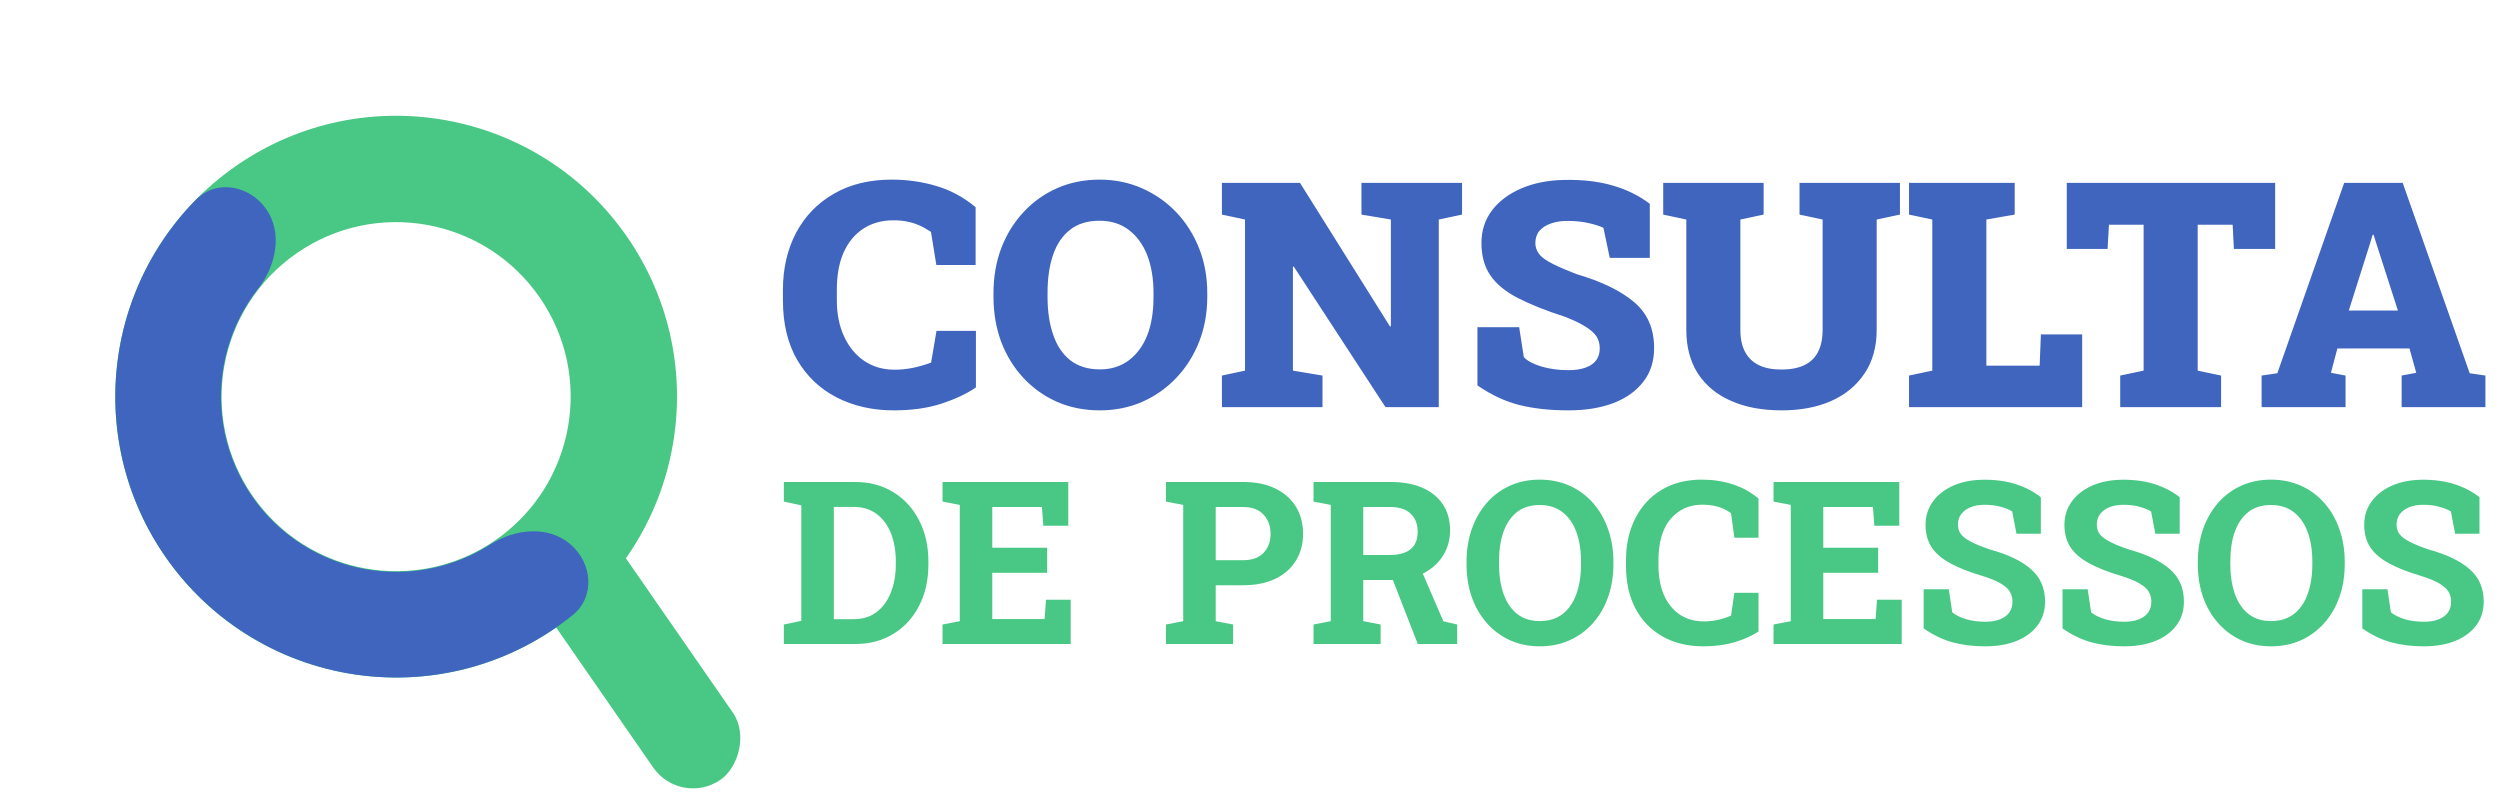
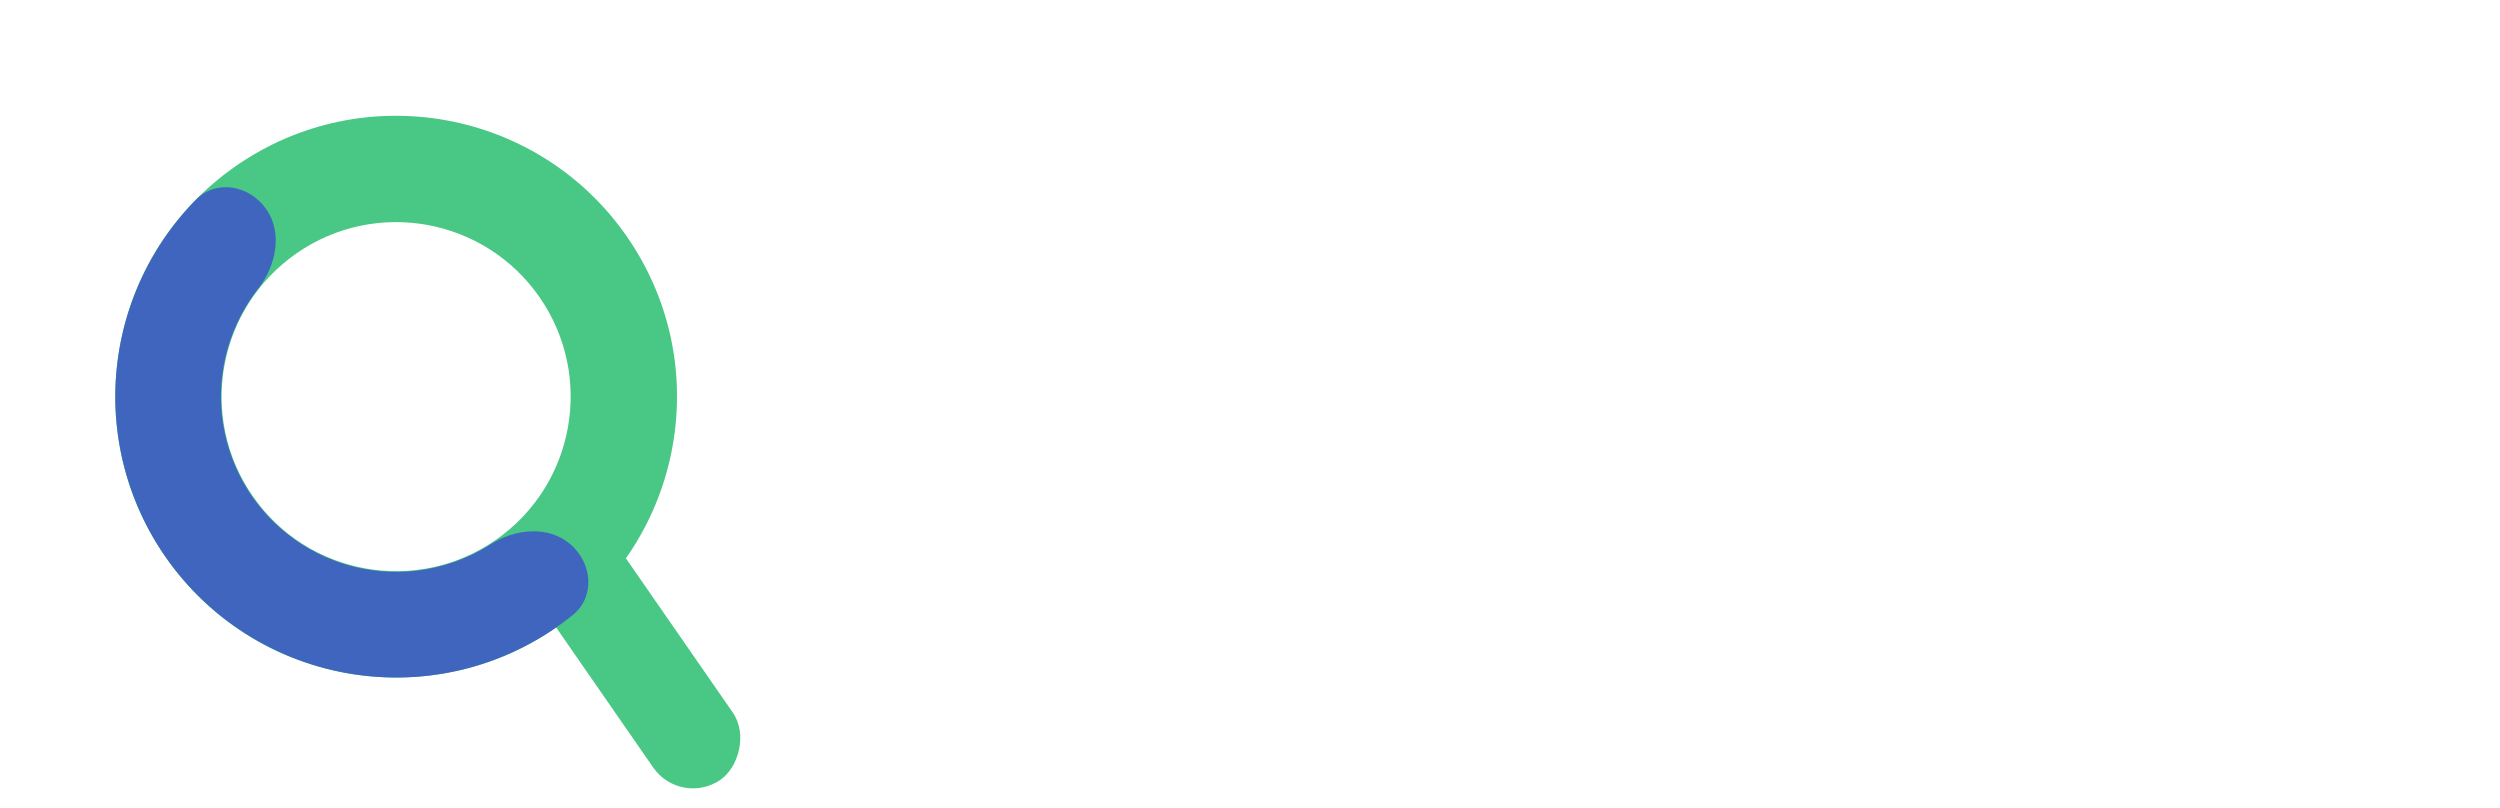
<svg xmlns="http://www.w3.org/2000/svg" width="226" height="73" viewBox="0 0 226 73" fill="none">
  <path d="M56.678 21.395C64.665 32.919 61.798 48.737 50.273 56.725C38.749 64.712 22.931 61.845 14.943 50.32C6.956 38.796 9.823 22.978 21.348 14.99C32.872 7.003 48.69 9.87 56.678 21.395ZM22.843 44.845C27.807 52.006 37.636 53.788 44.798 48.825C51.959 43.861 53.741 34.032 48.778 26.87C43.814 19.709 33.985 17.927 26.823 22.89C19.662 27.854 17.88 37.683 22.843 44.845Z" fill="#48C884" />
  <rect x="52.254" y="44.228" width="28.922" height="8.744" rx="4.372" transform="rotate(55.275 52.254 44.228)" fill="#48C884" />
  <path d="M24.071 18.913C22.569 16.746 19.554 16.18 17.706 18.06C16.3 19.491 15.065 21.087 14.029 22.818C12.173 25.919 11 29.381 10.59 32.971C10.179 36.562 10.54 40.199 11.648 43.639C12.755 47.079 14.585 50.243 17.014 52.919C19.442 55.596 22.415 57.722 25.731 59.158C29.048 60.593 32.633 61.304 36.247 61.242C39.86 61.181 43.419 60.348 46.685 58.801C48.508 57.937 50.216 56.862 51.776 55.601C53.826 53.943 53.555 50.888 51.543 49.183V49.183C49.532 47.479 46.541 47.808 44.317 49.223C43.765 49.574 43.191 49.892 42.597 50.173C40.559 51.138 38.339 51.658 36.084 51.696C33.83 51.734 31.593 51.291 29.523 50.395C27.454 49.5 25.599 48.173 24.084 46.503C22.568 44.833 21.427 42.859 20.735 40.712C20.044 38.566 19.819 36.297 20.075 34.056C20.332 31.816 21.063 29.656 22.221 27.721C22.559 27.157 22.93 26.616 23.333 26.101C24.956 24.024 25.573 21.08 24.071 18.913V18.913Z" fill="#4065BE" />
-   <path d="M80.802 37.097C78.88 37.097 77.158 36.707 75.636 35.928C74.123 35.148 72.935 34.02 72.071 32.544C71.208 31.059 70.776 29.258 70.776 27.141V26.208C70.776 24.268 71.176 22.542 71.974 21.029C72.772 19.534 73.905 18.364 75.371 17.52C76.838 16.666 78.583 16.238 80.607 16.238C82.018 16.238 83.359 16.429 84.631 16.809C85.912 17.181 87.1 17.821 88.196 18.731V23.953H84.645L84.158 20.959C84 20.857 83.837 20.759 83.67 20.666C83.513 20.564 83.345 20.476 83.169 20.402C82.463 20.077 81.665 19.915 80.774 19.915C79.744 19.915 78.843 20.16 78.073 20.652C77.302 21.145 76.704 21.859 76.276 22.797C75.859 23.725 75.65 24.853 75.65 26.18V27.141C75.65 28.376 75.868 29.467 76.304 30.413C76.741 31.36 77.349 32.098 78.128 32.627C78.918 33.157 79.827 33.421 80.858 33.421C81.405 33.421 81.962 33.365 82.528 33.254C83.095 33.133 83.642 32.975 84.172 32.781L84.659 29.912H88.224V35.022C87.416 35.579 86.385 36.067 85.132 36.484C83.879 36.893 82.436 37.097 80.802 37.097ZM99.433 37.097C98.031 37.097 96.74 36.842 95.562 36.331C94.392 35.811 93.376 35.087 92.512 34.159C91.649 33.231 90.981 32.145 90.507 30.901C90.043 29.648 89.811 28.288 89.811 26.821V26.501C89.811 25.043 90.043 23.693 90.507 22.449C90.981 21.205 91.649 20.119 92.512 19.191C93.366 18.262 94.378 17.538 95.548 17.018C96.717 16.498 98.003 16.238 99.405 16.238C100.779 16.238 102.055 16.498 103.234 17.018C104.413 17.538 105.448 18.262 106.339 19.191C107.221 20.119 107.908 21.205 108.4 22.449C108.892 23.693 109.138 25.043 109.138 26.501V26.821C109.138 28.288 108.892 29.648 108.4 30.901C107.908 32.145 107.221 33.231 106.339 34.159C105.457 35.087 104.427 35.811 103.248 36.331C102.069 36.842 100.797 37.097 99.433 37.097ZM99.433 33.393C100.444 33.393 101.317 33.119 102.05 32.572C103.536 31.439 104.278 29.522 104.278 26.821V26.473C104.278 25.201 104.088 24.064 103.707 23.061C103.317 22.087 102.76 21.326 102.036 20.778C101.312 20.23 100.435 19.956 99.405 19.956C98.309 19.956 97.423 20.226 96.745 20.764C96.049 21.302 95.534 22.059 95.2 23.034C94.865 24.008 94.698 25.155 94.698 26.473V26.821C94.698 28.148 94.87 29.299 95.213 30.274C95.548 31.258 96.063 32.024 96.759 32.572C97.465 33.119 98.356 33.393 99.433 33.393ZM116.88 24.106V33.505L119.553 33.95V36.805H110.461V33.95L112.549 33.505V19.845L110.461 19.399V16.531H117.52L125.652 29.508H125.736V19.845L123.076 19.399V16.531H132.169V19.399L130.066 19.845V36.805H125.248L116.963 24.106H116.88ZM141.79 37.097C140.138 37.097 138.671 36.939 137.39 36.624C136.109 36.308 134.833 35.714 133.561 34.841V29.578H137.334L137.752 32.279C138.049 32.614 138.574 32.897 139.326 33.129C140.078 33.352 140.899 33.463 141.79 33.463C142.403 33.463 142.923 33.384 143.35 33.226C144.194 32.92 144.617 32.34 144.617 31.486C144.617 31.087 144.519 30.729 144.324 30.413C143.935 29.819 142.992 29.23 141.498 28.645C139.79 28.097 138.365 27.531 137.223 26.946C136.109 26.371 135.278 25.689 134.731 24.899C134.192 24.11 133.923 23.131 133.923 21.961C133.923 20.838 134.243 19.854 134.884 19.009C135.524 18.174 136.406 17.515 137.529 17.032C138.653 16.549 139.938 16.294 141.386 16.266C143.039 16.229 144.501 16.396 145.773 16.768C147.044 17.13 148.168 17.682 149.142 18.425V23.312H145.522L144.951 20.597C144.635 20.439 144.185 20.295 143.6 20.165C143.016 20.035 142.394 19.97 141.734 19.97C141.15 19.97 140.648 20.044 140.231 20.193C139.785 20.342 139.432 20.564 139.172 20.861C138.922 21.158 138.796 21.53 138.796 21.975C138.796 22.328 138.903 22.648 139.117 22.936C139.349 23.252 139.776 23.563 140.398 23.869C141.02 24.175 141.721 24.477 142.5 24.774C144.802 25.452 146.548 26.301 147.736 27.322C148.933 28.334 149.532 29.713 149.532 31.458C149.532 32.664 149.207 33.681 148.557 34.507C147.908 35.352 147.003 35.997 145.842 36.443C144.682 36.879 143.331 37.097 141.79 37.097ZM161.061 37.097C159.307 37.097 157.789 36.814 156.508 36.248C155.218 35.691 154.215 34.869 153.5 33.783C152.795 32.697 152.442 31.37 152.442 29.801V19.845L150.354 19.399V16.531H159.432V19.399L157.33 19.845V29.801C157.33 30.627 157.474 31.3 157.761 31.82C158.328 32.878 159.418 33.407 161.034 33.407C161.86 33.407 162.547 33.277 163.094 33.017C164.208 32.497 164.765 31.425 164.765 29.801V19.845L162.677 19.399V16.531H171.755V19.399L169.653 19.845V29.801C169.653 31.342 169.291 32.655 168.567 33.741C167.842 34.837 166.835 35.672 165.545 36.248C164.264 36.814 162.769 37.097 161.061 37.097ZM184.385 33.059L184.496 30.232H188.228V36.805H172.577V33.95L174.679 33.505V19.845L172.577 19.399V16.531H182.129V19.399L179.567 19.845V33.059H184.385ZM198.671 20.318V33.505L200.787 33.95V36.805H191.667V33.95L193.783 33.505V20.318H190.65L190.525 22.505H186.835V16.531H205.675V22.505H201.943L201.832 20.318H198.671ZM211.3 31.5L210.715 33.7L212.038 33.95V36.805H204.449V33.95L205.87 33.741L211.913 16.531H217.204L223.261 33.741L224.681 33.95V36.805H217.107V33.95L218.429 33.7L217.817 31.5H211.3ZM214.795 21.934L214.572 21.223H214.489L214.252 22.003L212.331 28.074H216.772L214.795 21.934Z" fill="#4065BE" />
-   <path d="M77.328 58.217H70.86V56.456L72.439 56.124V45.683L70.86 45.341V43.57H77.288C78.603 43.57 79.756 43.876 80.749 44.486C81.748 45.096 82.526 45.944 83.082 47.031C83.646 48.117 83.927 49.361 83.927 50.763V51.034C83.927 52.429 83.652 53.663 83.102 54.736C82.552 55.823 81.778 56.674 80.779 57.291C79.786 57.908 78.636 58.217 77.328 58.217ZM77.177 45.824H75.377V55.974H77.177C77.996 55.974 78.683 55.759 79.24 55.33C79.803 54.907 80.232 54.324 80.527 53.579C80.829 52.835 80.98 51.987 80.98 51.034V50.753C80.98 49.794 80.832 48.939 80.537 48.188C80.236 47.45 79.803 46.873 79.24 46.457C78.676 46.035 77.989 45.824 77.177 45.824ZM94.429 55.964L94.56 54.213H96.793V58.217H85.205V56.456L86.764 56.155V45.643L85.205 45.341V43.57H96.572V47.524H94.319L94.188 45.834H89.701V49.516H94.661V51.779H89.701V55.964H94.429ZM109.901 56.155L111.47 56.456V58.217H105.404V56.456L106.963 56.155V45.643L105.404 45.341V43.57H112.375C113.502 43.57 114.467 43.765 115.272 44.154C116.084 44.543 116.707 45.089 117.143 45.794C117.579 46.498 117.797 47.316 117.797 48.248C117.797 49.18 117.579 49.995 117.143 50.692C116.707 51.397 116.084 51.943 115.272 52.332C114.461 52.714 113.495 52.906 112.375 52.906H109.901V56.155ZM112.375 45.834H109.901V50.642H112.375C113.193 50.642 113.81 50.421 114.226 49.978C114.649 49.529 114.86 48.959 114.86 48.268C114.86 47.564 114.649 46.984 114.226 46.528C113.81 46.065 113.193 45.834 112.375 45.834ZM128.621 51.859L130.482 56.165L131.729 56.456V58.217H128.168L125.915 52.433H123.239V56.155L124.809 56.456V58.217H118.743V56.456L120.302 56.155V45.643L118.743 45.341V43.57H125.684C126.817 43.57 127.783 43.745 128.581 44.093C129.386 44.442 130.002 44.942 130.432 45.592C130.868 46.243 131.086 47.024 131.086 47.936C131.086 48.801 130.871 49.569 130.442 50.24C130.013 50.924 129.406 51.464 128.621 51.859ZM123.239 45.834V50.169H125.633C127.317 50.169 128.158 49.468 128.158 48.067C128.158 47.39 127.95 46.85 127.535 46.447C127.119 46.038 126.502 45.834 125.684 45.834H123.239ZM139.193 58.428C138.208 58.428 137.309 58.244 136.497 57.875C135.686 57.506 134.989 56.986 134.405 56.316C133.815 55.652 133.362 54.87 133.047 53.972C132.732 53.066 132.574 52.077 132.574 51.004V50.783C132.574 49.717 132.732 48.734 133.047 47.836C133.362 46.93 133.812 46.142 134.395 45.472C134.979 44.801 135.676 44.281 136.487 43.912C137.299 43.544 138.198 43.359 139.183 43.359C140.176 43.359 141.081 43.544 141.899 43.912C142.718 44.281 143.422 44.801 144.012 45.472C144.602 46.142 145.055 46.93 145.37 47.836C145.692 48.734 145.853 49.717 145.853 50.783V51.004C145.853 52.077 145.692 53.066 145.37 53.972C145.055 54.87 144.602 55.652 144.012 56.316C143.422 56.986 142.718 57.506 141.899 57.875C141.088 58.244 140.186 58.428 139.193 58.428ZM139.193 56.145C140.025 56.145 140.716 55.93 141.266 55.501C141.816 55.072 142.228 54.471 142.503 53.7C142.785 52.929 142.925 52.03 142.925 51.004V50.763C142.925 49.75 142.785 48.858 142.503 48.087C142.221 47.322 141.802 46.726 141.245 46.297C140.696 45.867 140.008 45.653 139.183 45.653C138.365 45.653 137.684 45.864 137.141 46.286C136.598 46.716 136.189 47.312 135.914 48.077C135.646 48.842 135.512 49.737 135.512 50.763V51.004C135.512 52.017 135.649 52.916 135.924 53.7C136.199 54.471 136.608 55.072 137.151 55.501C137.695 55.93 138.375 56.145 139.193 56.145ZM154.001 58.428C152.586 58.428 151.348 58.13 150.289 57.533C149.236 56.936 148.421 56.094 147.844 55.008C147.274 53.922 146.989 52.634 146.989 51.145V50.652C146.989 49.23 147.268 47.97 147.824 46.87C148.381 45.77 149.169 44.912 150.188 44.295C151.214 43.671 152.435 43.359 153.85 43.359C154.842 43.359 155.771 43.5 156.636 43.782C157.508 44.063 158.286 44.492 158.97 45.069V48.61H156.787L156.485 46.387C156.251 46.219 156.009 46.082 155.761 45.975C155.231 45.74 154.618 45.623 153.92 45.623C153.082 45.623 152.368 45.827 151.778 46.236C150.544 47.074 149.927 48.54 149.927 50.632V51.145C149.927 52.158 150.094 53.046 150.43 53.811C150.765 54.562 151.241 55.145 151.858 55.561C152.475 55.97 153.206 56.175 154.051 56.175C154.474 56.175 154.896 56.128 155.319 56.034C155.748 55.933 156.137 55.806 156.485 55.652L156.787 53.59H158.97V57.09C158.4 57.466 157.689 57.784 156.837 58.046C155.986 58.301 155.04 58.428 154.001 58.428ZM169.553 55.964L169.683 54.213H171.916V58.217H160.328V56.456L161.887 56.155V45.643L160.328 45.341V43.57H171.695V47.524H169.442L169.311 45.834H164.825V49.516H169.784V51.779H164.825V55.964H169.553ZM179.461 58.428C178.381 58.428 177.399 58.307 176.514 58.066C175.628 57.825 174.757 57.405 173.898 56.809V53.268H176.172L176.483 55.35C176.785 55.605 177.201 55.813 177.731 55.974C178.261 56.128 178.837 56.205 179.461 56.205C179.997 56.205 180.447 56.131 180.809 55.984C181.553 55.682 181.926 55.152 181.926 54.394C181.926 54.039 181.842 53.727 181.674 53.459C181.345 52.936 180.531 52.473 179.23 52.071C178.043 51.722 177.084 51.346 176.353 50.944C175.588 50.541 175.015 50.059 174.632 49.495C174.257 48.925 174.069 48.241 174.069 47.443C174.069 46.652 174.29 45.951 174.733 45.341C175.169 44.737 175.776 44.261 176.554 43.912C177.332 43.564 178.23 43.383 179.25 43.369C180.376 43.356 181.372 43.49 182.237 43.772C183.109 44.053 183.86 44.446 184.491 44.949V48.248H182.288L181.905 46.236C181.651 46.075 181.305 45.934 180.869 45.814C180.44 45.693 179.951 45.633 179.401 45.633C178.931 45.633 178.519 45.703 178.163 45.844C177.801 45.985 177.516 46.189 177.308 46.457C177.1 46.726 176.996 47.051 176.996 47.433C176.996 47.762 177.087 48.047 177.268 48.288C177.603 48.744 178.495 49.21 179.944 49.687C181.56 50.136 182.784 50.729 183.615 51.467C184.454 52.205 184.873 53.174 184.873 54.374C184.873 55.212 184.648 55.93 184.199 56.527C183.75 57.137 183.119 57.606 182.308 57.935C181.496 58.264 180.547 58.428 179.461 58.428ZM192.015 58.428C190.935 58.428 189.953 58.307 189.068 58.066C188.182 57.825 187.311 57.405 186.452 56.809V53.268H188.726L189.037 55.35C189.339 55.605 189.755 55.813 190.285 55.974C190.815 56.128 191.391 56.205 192.015 56.205C192.552 56.205 193.001 56.131 193.363 55.984C194.107 55.682 194.48 55.152 194.48 54.394C194.48 54.039 194.396 53.727 194.228 53.459C193.899 52.936 193.085 52.473 191.784 52.071C190.597 51.722 189.638 51.346 188.907 50.944C188.142 50.541 187.569 50.059 187.187 49.495C186.811 48.925 186.623 48.241 186.623 47.443C186.623 46.652 186.845 45.951 187.287 45.341C187.723 44.737 188.33 44.261 189.108 43.912C189.886 43.564 190.784 43.383 191.804 43.369C192.93 43.356 193.926 43.49 194.791 43.772C195.663 44.053 196.414 44.446 197.045 44.949V48.248H194.842L194.459 46.236C194.205 46.075 193.859 45.934 193.423 45.814C192.994 45.693 192.505 45.633 191.955 45.633C191.485 45.633 191.073 45.703 190.717 45.844C190.355 45.985 190.07 46.189 189.862 46.457C189.654 46.726 189.55 47.051 189.55 47.433C189.55 47.762 189.641 48.047 189.822 48.288C190.157 48.744 191.049 49.21 192.498 49.687C194.114 50.136 195.338 50.729 196.17 51.467C197.008 52.205 197.427 53.174 197.427 54.374C197.427 55.212 197.202 55.93 196.753 56.527C196.304 57.137 195.673 57.606 194.862 57.935C194.05 58.264 193.101 58.428 192.015 58.428ZM205.303 58.428C204.318 58.428 203.419 58.244 202.608 57.875C201.796 57.506 201.099 56.986 200.515 56.316C199.925 55.652 199.472 54.87 199.157 53.972C198.842 53.066 198.684 52.077 198.684 51.004V50.783C198.684 49.717 198.842 48.734 199.157 47.836C199.472 46.93 199.922 46.142 200.505 45.472C201.089 44.801 201.786 44.281 202.597 43.912C203.409 43.544 204.308 43.359 205.293 43.359C206.286 43.359 207.191 43.544 208.009 43.912C208.828 44.281 209.532 44.801 210.122 45.472C210.712 46.142 211.165 46.93 211.48 47.836C211.802 48.734 211.963 49.717 211.963 50.783V51.004C211.963 52.077 211.802 53.066 211.48 53.972C211.165 54.87 210.712 55.652 210.122 56.316C209.532 56.986 208.828 57.506 208.009 57.875C207.198 58.244 206.296 58.428 205.303 58.428ZM205.303 56.145C206.135 56.145 206.826 55.93 207.376 55.501C207.926 55.072 208.338 54.471 208.613 53.7C208.895 52.929 209.035 52.03 209.035 51.004V50.763C209.035 49.75 208.895 48.858 208.613 48.087C208.331 47.322 207.912 46.726 207.356 46.297C206.806 45.867 206.118 45.653 205.293 45.653C204.475 45.653 203.795 45.864 203.251 46.286C202.708 46.716 202.299 47.312 202.024 48.077C201.756 48.842 201.622 49.737 201.622 50.763V51.004C201.622 52.017 201.759 52.916 202.034 53.7C202.309 54.471 202.718 55.072 203.261 55.501C203.805 55.93 204.485 56.145 205.303 56.145ZM219.115 58.428C218.035 58.428 217.053 58.307 216.168 58.066C215.282 57.825 214.411 57.405 213.552 56.809V53.268H215.826L216.137 55.35C216.439 55.605 216.855 55.813 217.385 55.974C217.915 56.128 218.491 56.205 219.115 56.205C219.651 56.205 220.101 56.131 220.463 55.984C221.207 55.682 221.579 55.152 221.579 54.394C221.579 54.039 221.496 53.727 221.328 53.459C220.999 52.936 220.185 52.473 218.884 52.071C217.697 51.722 216.738 51.346 216.007 50.944C215.242 50.541 214.669 50.059 214.286 49.495C213.911 48.925 213.723 48.241 213.723 47.443C213.723 46.652 213.944 45.951 214.387 45.341C214.823 44.737 215.43 44.261 216.208 43.912C216.986 43.564 217.884 43.383 218.904 43.369C220.03 43.356 221.026 43.49 221.891 43.772C222.763 44.053 223.514 44.446 224.145 44.949V48.248H221.942L221.559 46.236C221.305 46.075 220.959 45.934 220.523 45.814C220.094 45.693 219.604 45.633 219.055 45.633C218.585 45.633 218.173 45.703 217.817 45.844C217.455 45.985 217.17 46.189 216.962 46.457C216.754 46.726 216.65 47.051 216.65 47.433C216.65 47.762 216.741 48.047 216.922 48.288C217.257 48.744 218.149 49.21 219.598 49.687C221.214 50.136 222.438 50.729 223.269 51.467C224.108 52.205 224.527 53.174 224.527 54.374C224.527 55.212 224.302 55.93 223.853 56.527C223.404 57.137 222.773 57.606 221.962 57.935C221.15 58.264 220.201 58.428 219.115 58.428Z" fill="#48C884" />
</svg>